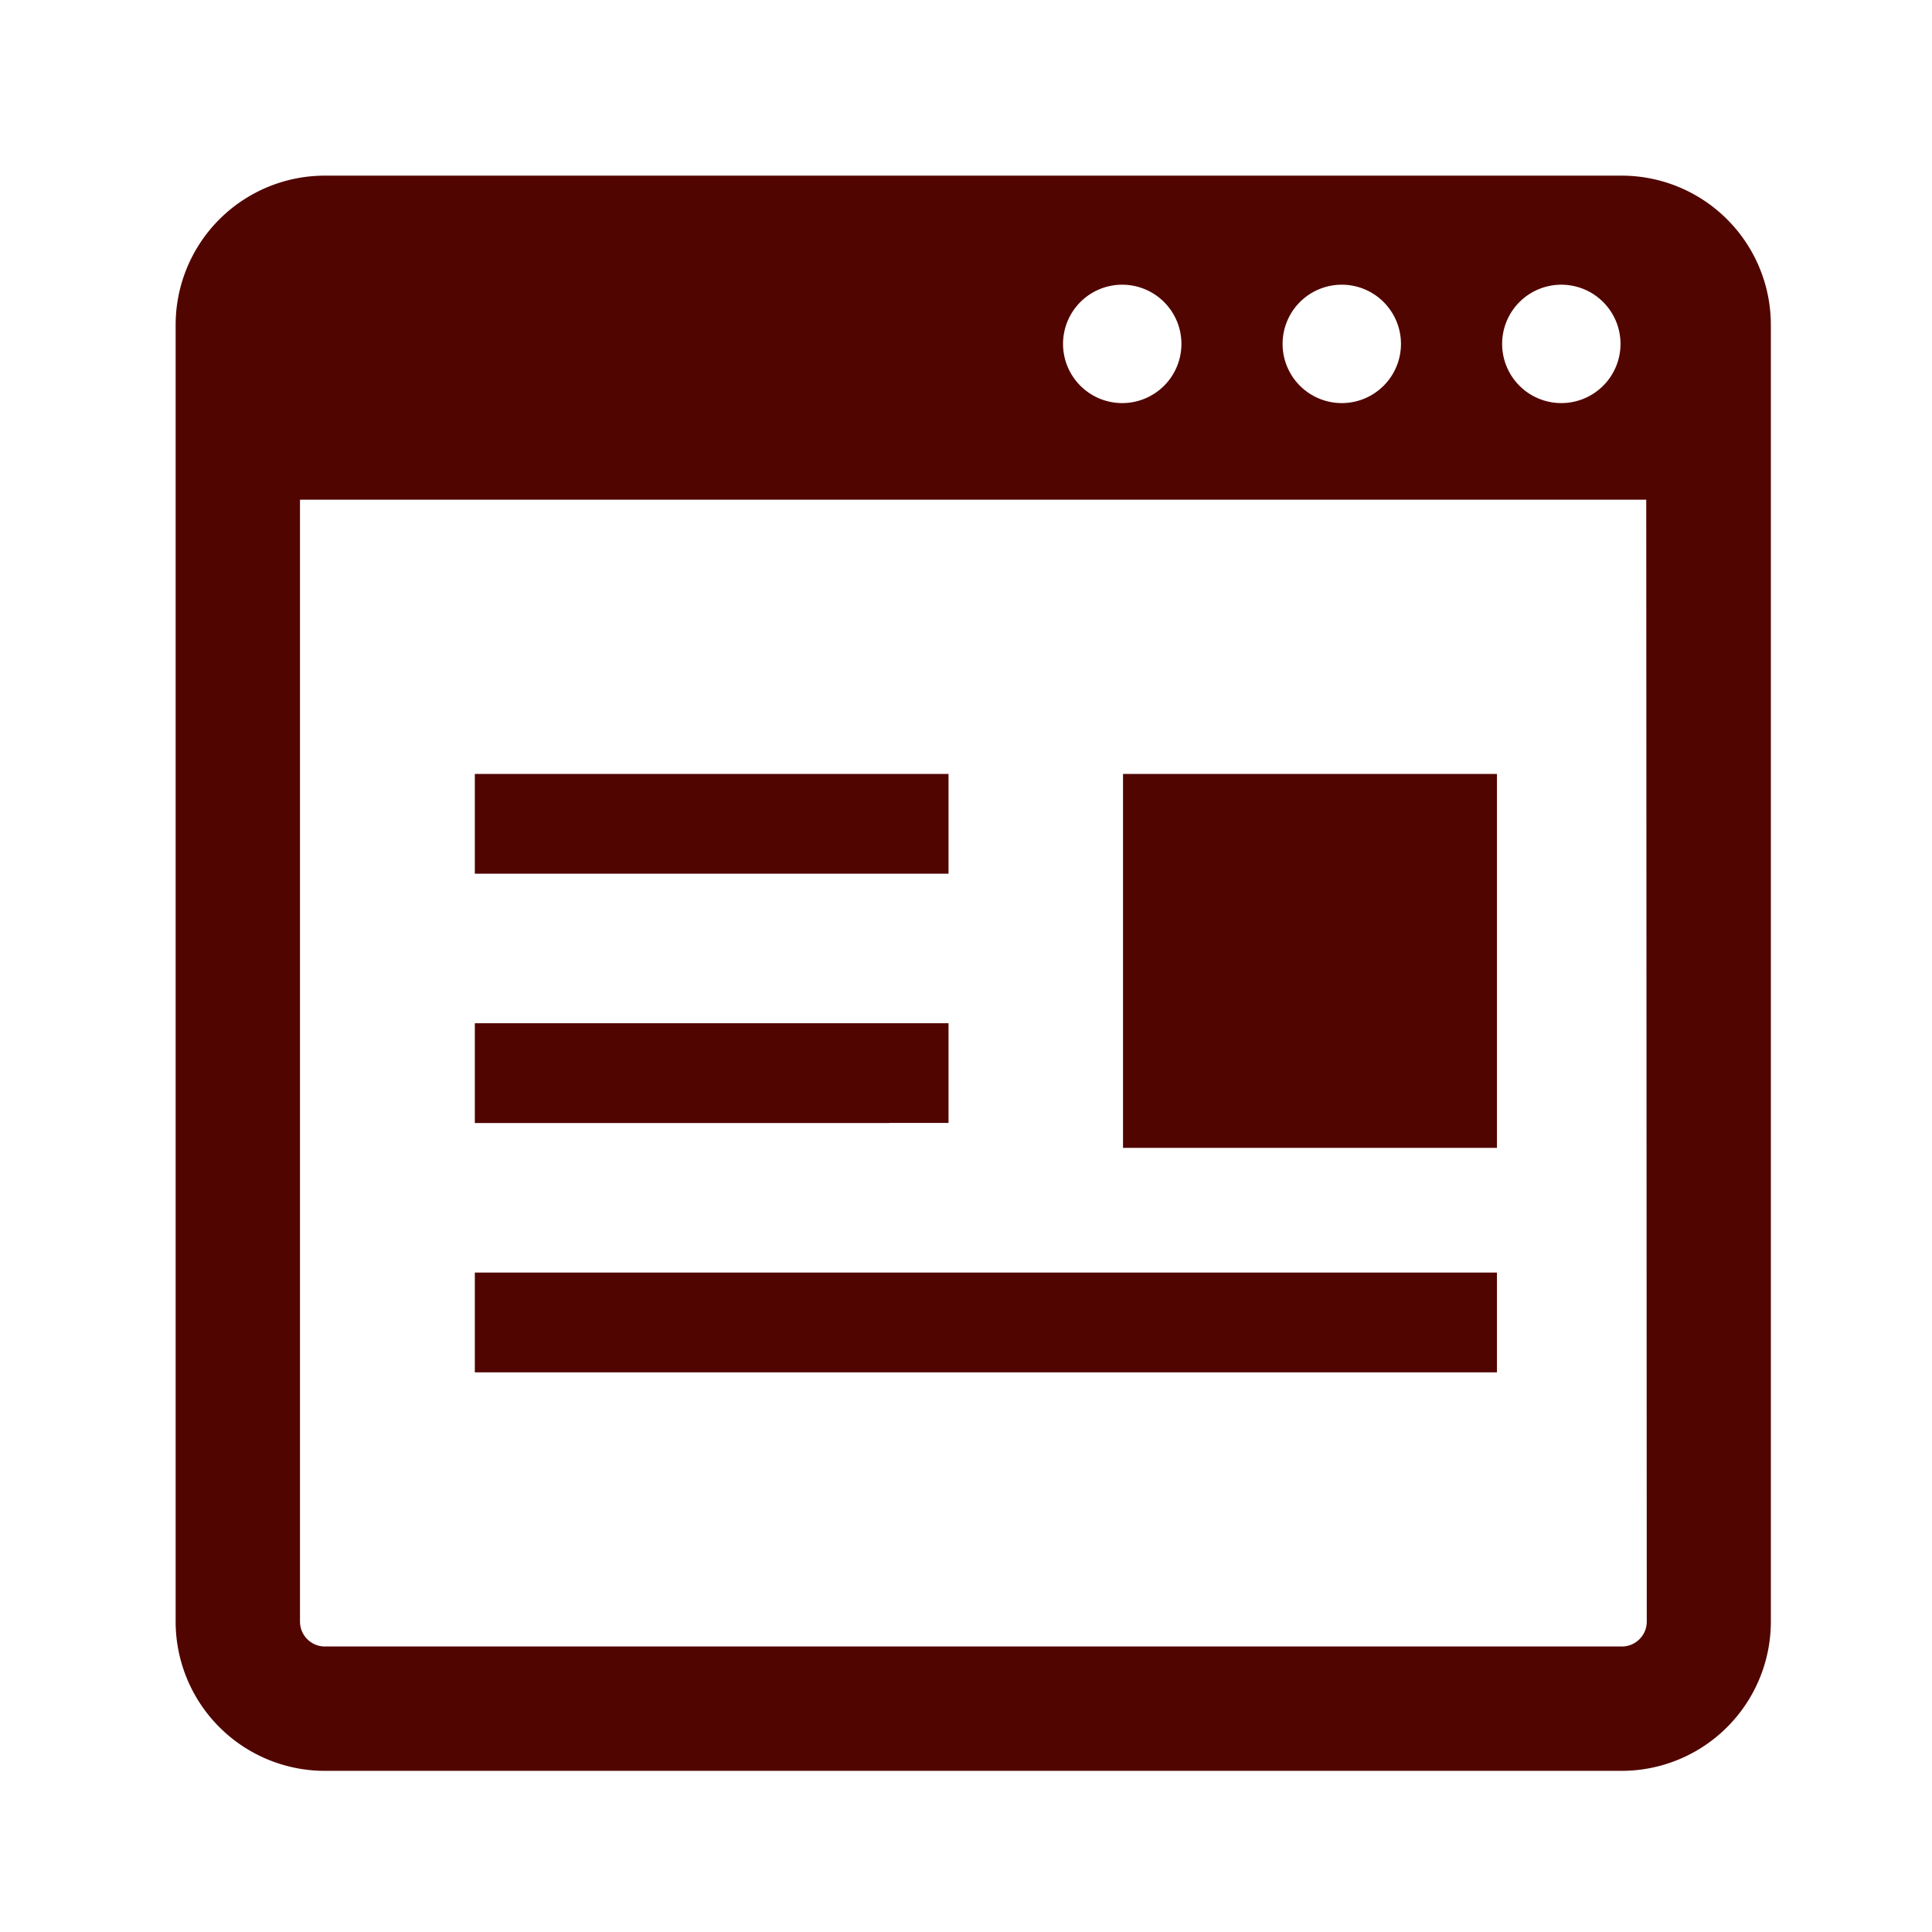
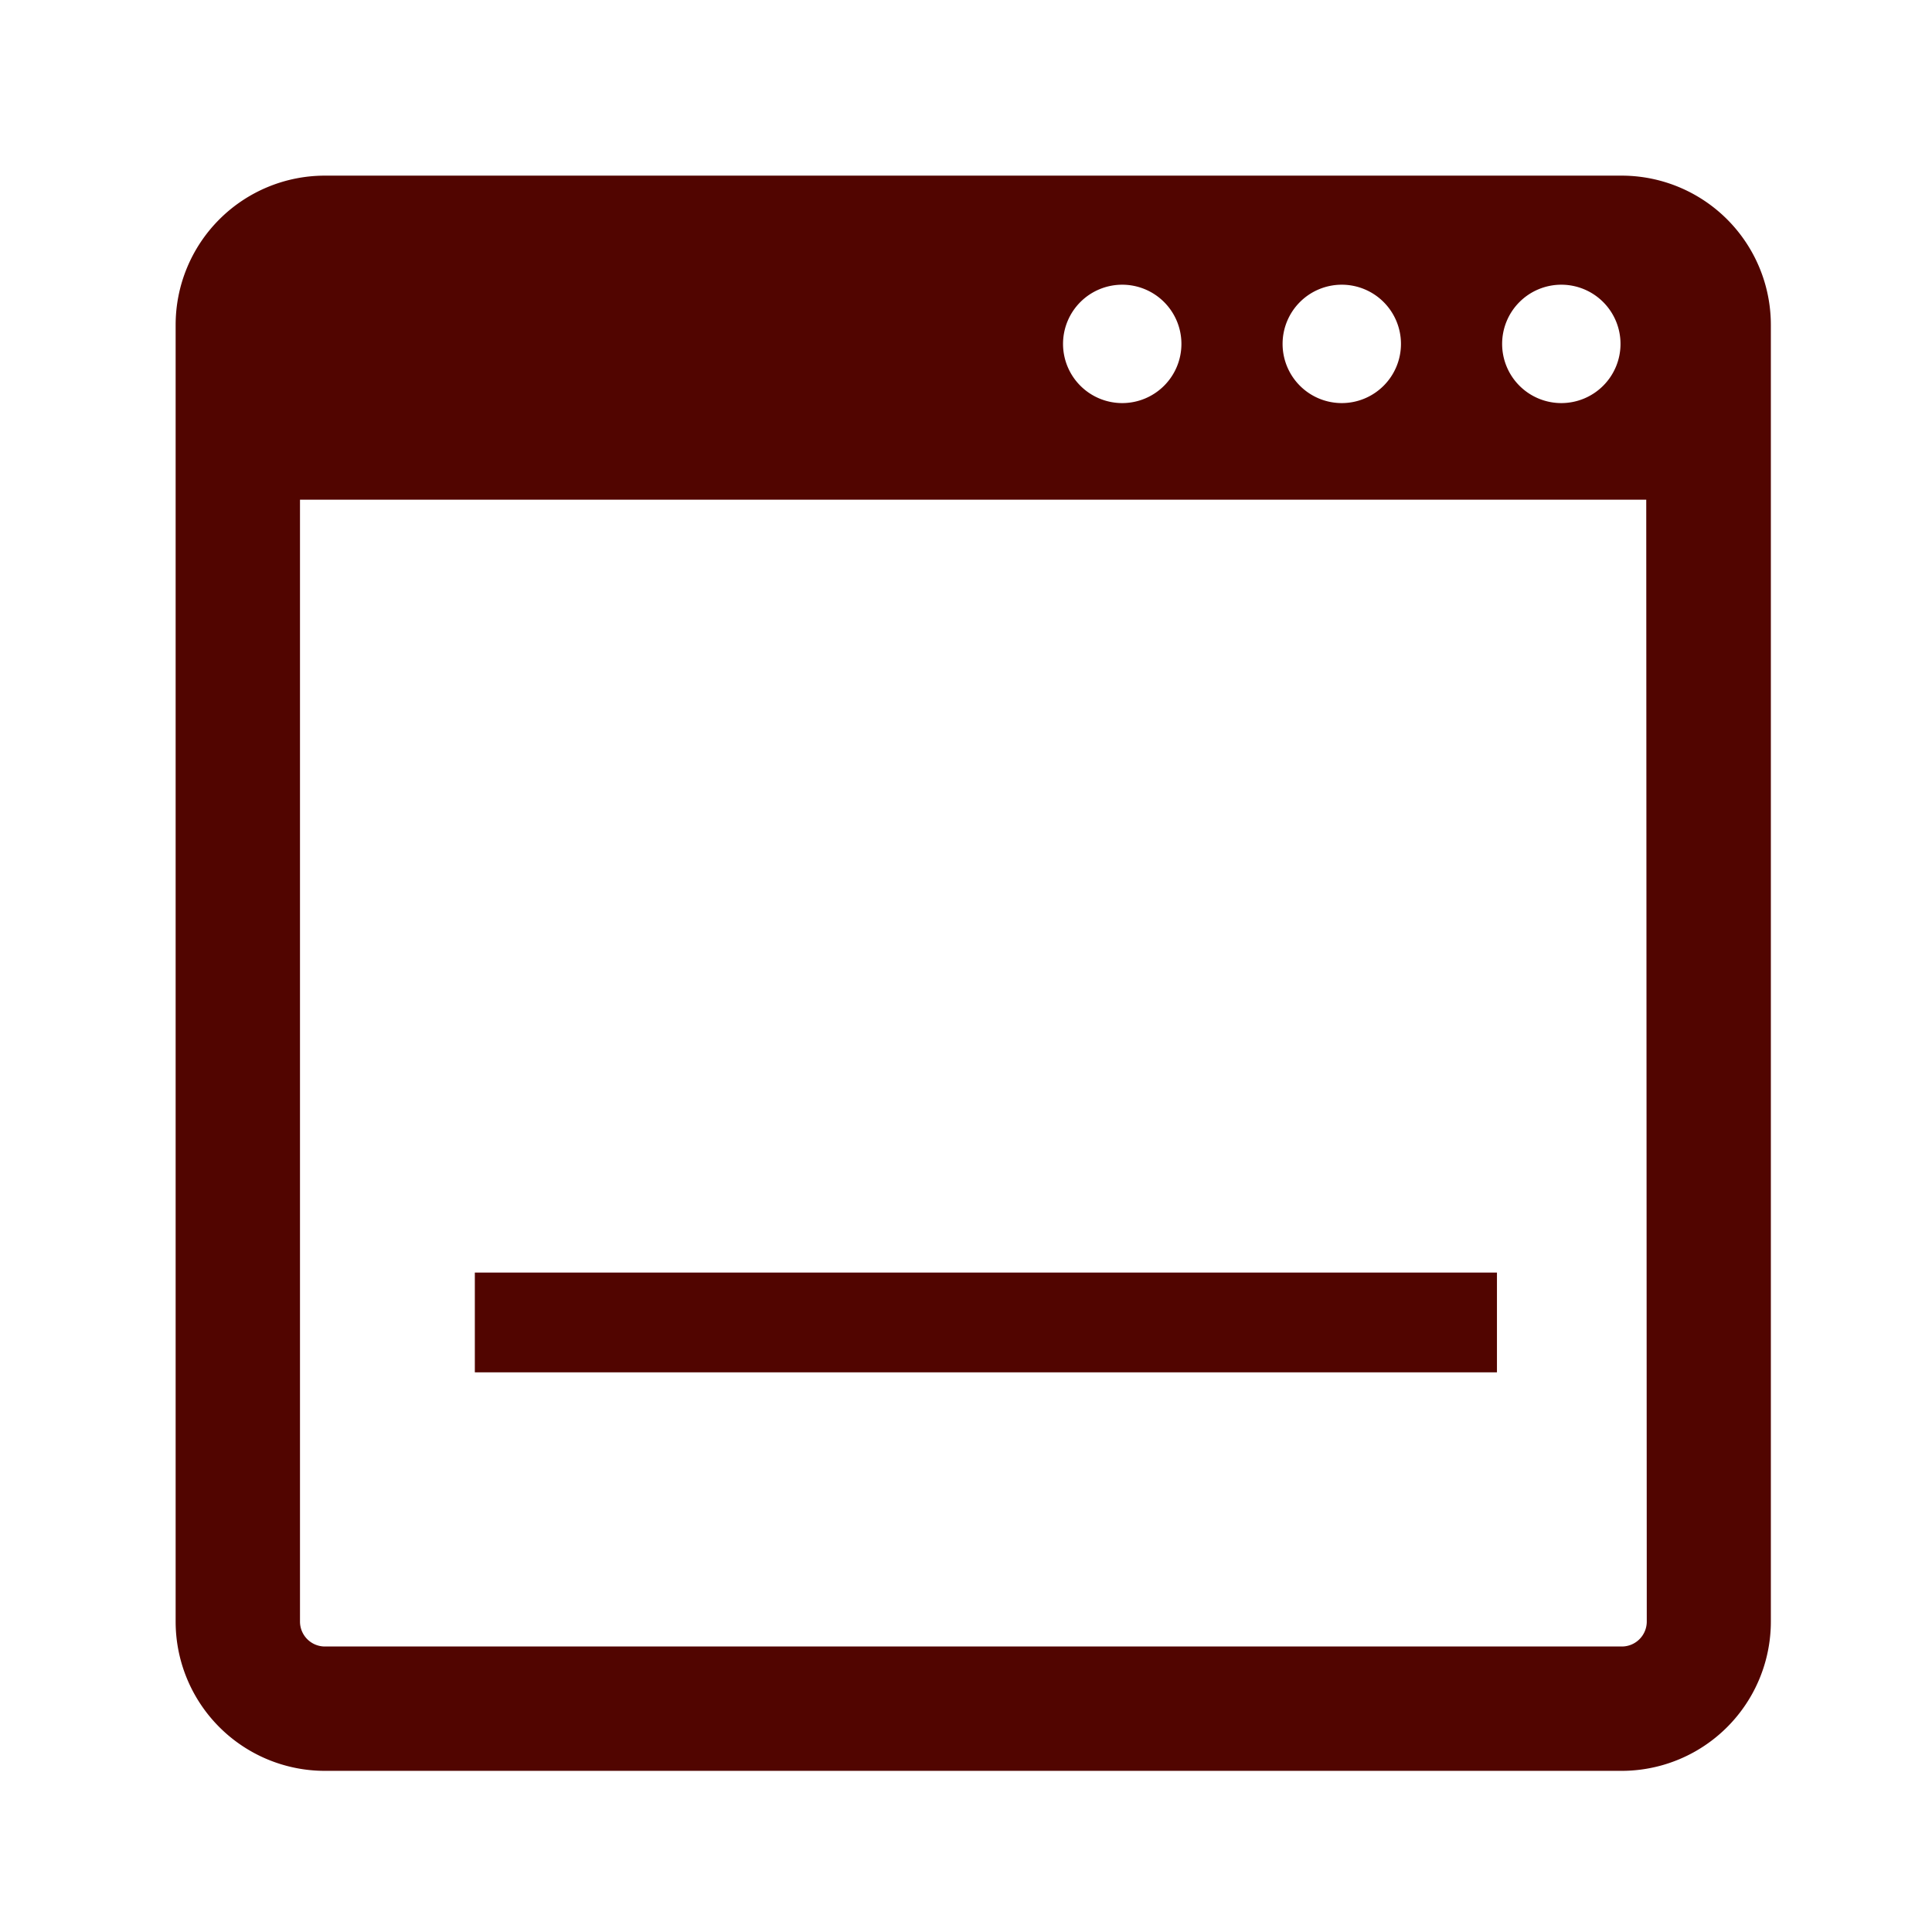
<svg xmlns="http://www.w3.org/2000/svg" width="22" height="22" viewBox="0 0 22 22">
  <g id="web" transform="translate(-111 -264)">
    <g id="グループ_640" data-name="グループ 640" transform="translate(-50 1)">
-       <rect id="長方形_307" data-name="長方形 307" width="22" height="22" transform="translate(161 263)" fill="none" />
-     </g>
+       </g>
    <g id="WEBページのアイコン" transform="translate(113 266)">
      <path id="パス_838" data-name="パス 838" d="M16.465,0H1.7A1.7,1.7,0,0,0,0,1.7V16.465a1.7,1.7,0,0,0,1.7,1.7H16.465a1.7,1.7,0,0,0,1.7-1.7V1.7a1.7,1.7,0,0,0-1.7-1.7Zm-.686,1.242a.674.674,0,1,1-.674.674A.674.674,0,0,1,15.779,1.242Zm-2.5,0a.674.674,0,1,1-.674.674.674.674,0,0,1,.674-.674Zm-2.5,0a.674.674,0,1,1-.674.674.674.674,0,0,1,.674-.674Zm5.973,15.223a.284.284,0,0,1-.284.284H1.7a.284.284,0,0,1-.284-.284V3.69h15.33Z" fill="#510500" />
-       <rect id="長方形_258" data-name="長方形 258" width="5.394" height="1.136" transform="translate(3.407 6.813)" fill="#510500" />
      <rect id="長方形_259" data-name="長方形 259" width="11.639" height="1.136" transform="translate(3.407 12.491)" fill="#510500" />
-       <rect id="長方形_260" data-name="長方形 260" width="4.258" height="4.258" transform="translate(10.788 6.813)" fill="#510500" />
-       <path id="パス_839" data-name="パス 839" d="M8.846,12.823h.673V11.688H4.125v1.136H8.846Z" transform="translate(-0.718 -2.036)" fill="#510500" />
    </g>
  </g>
</svg>